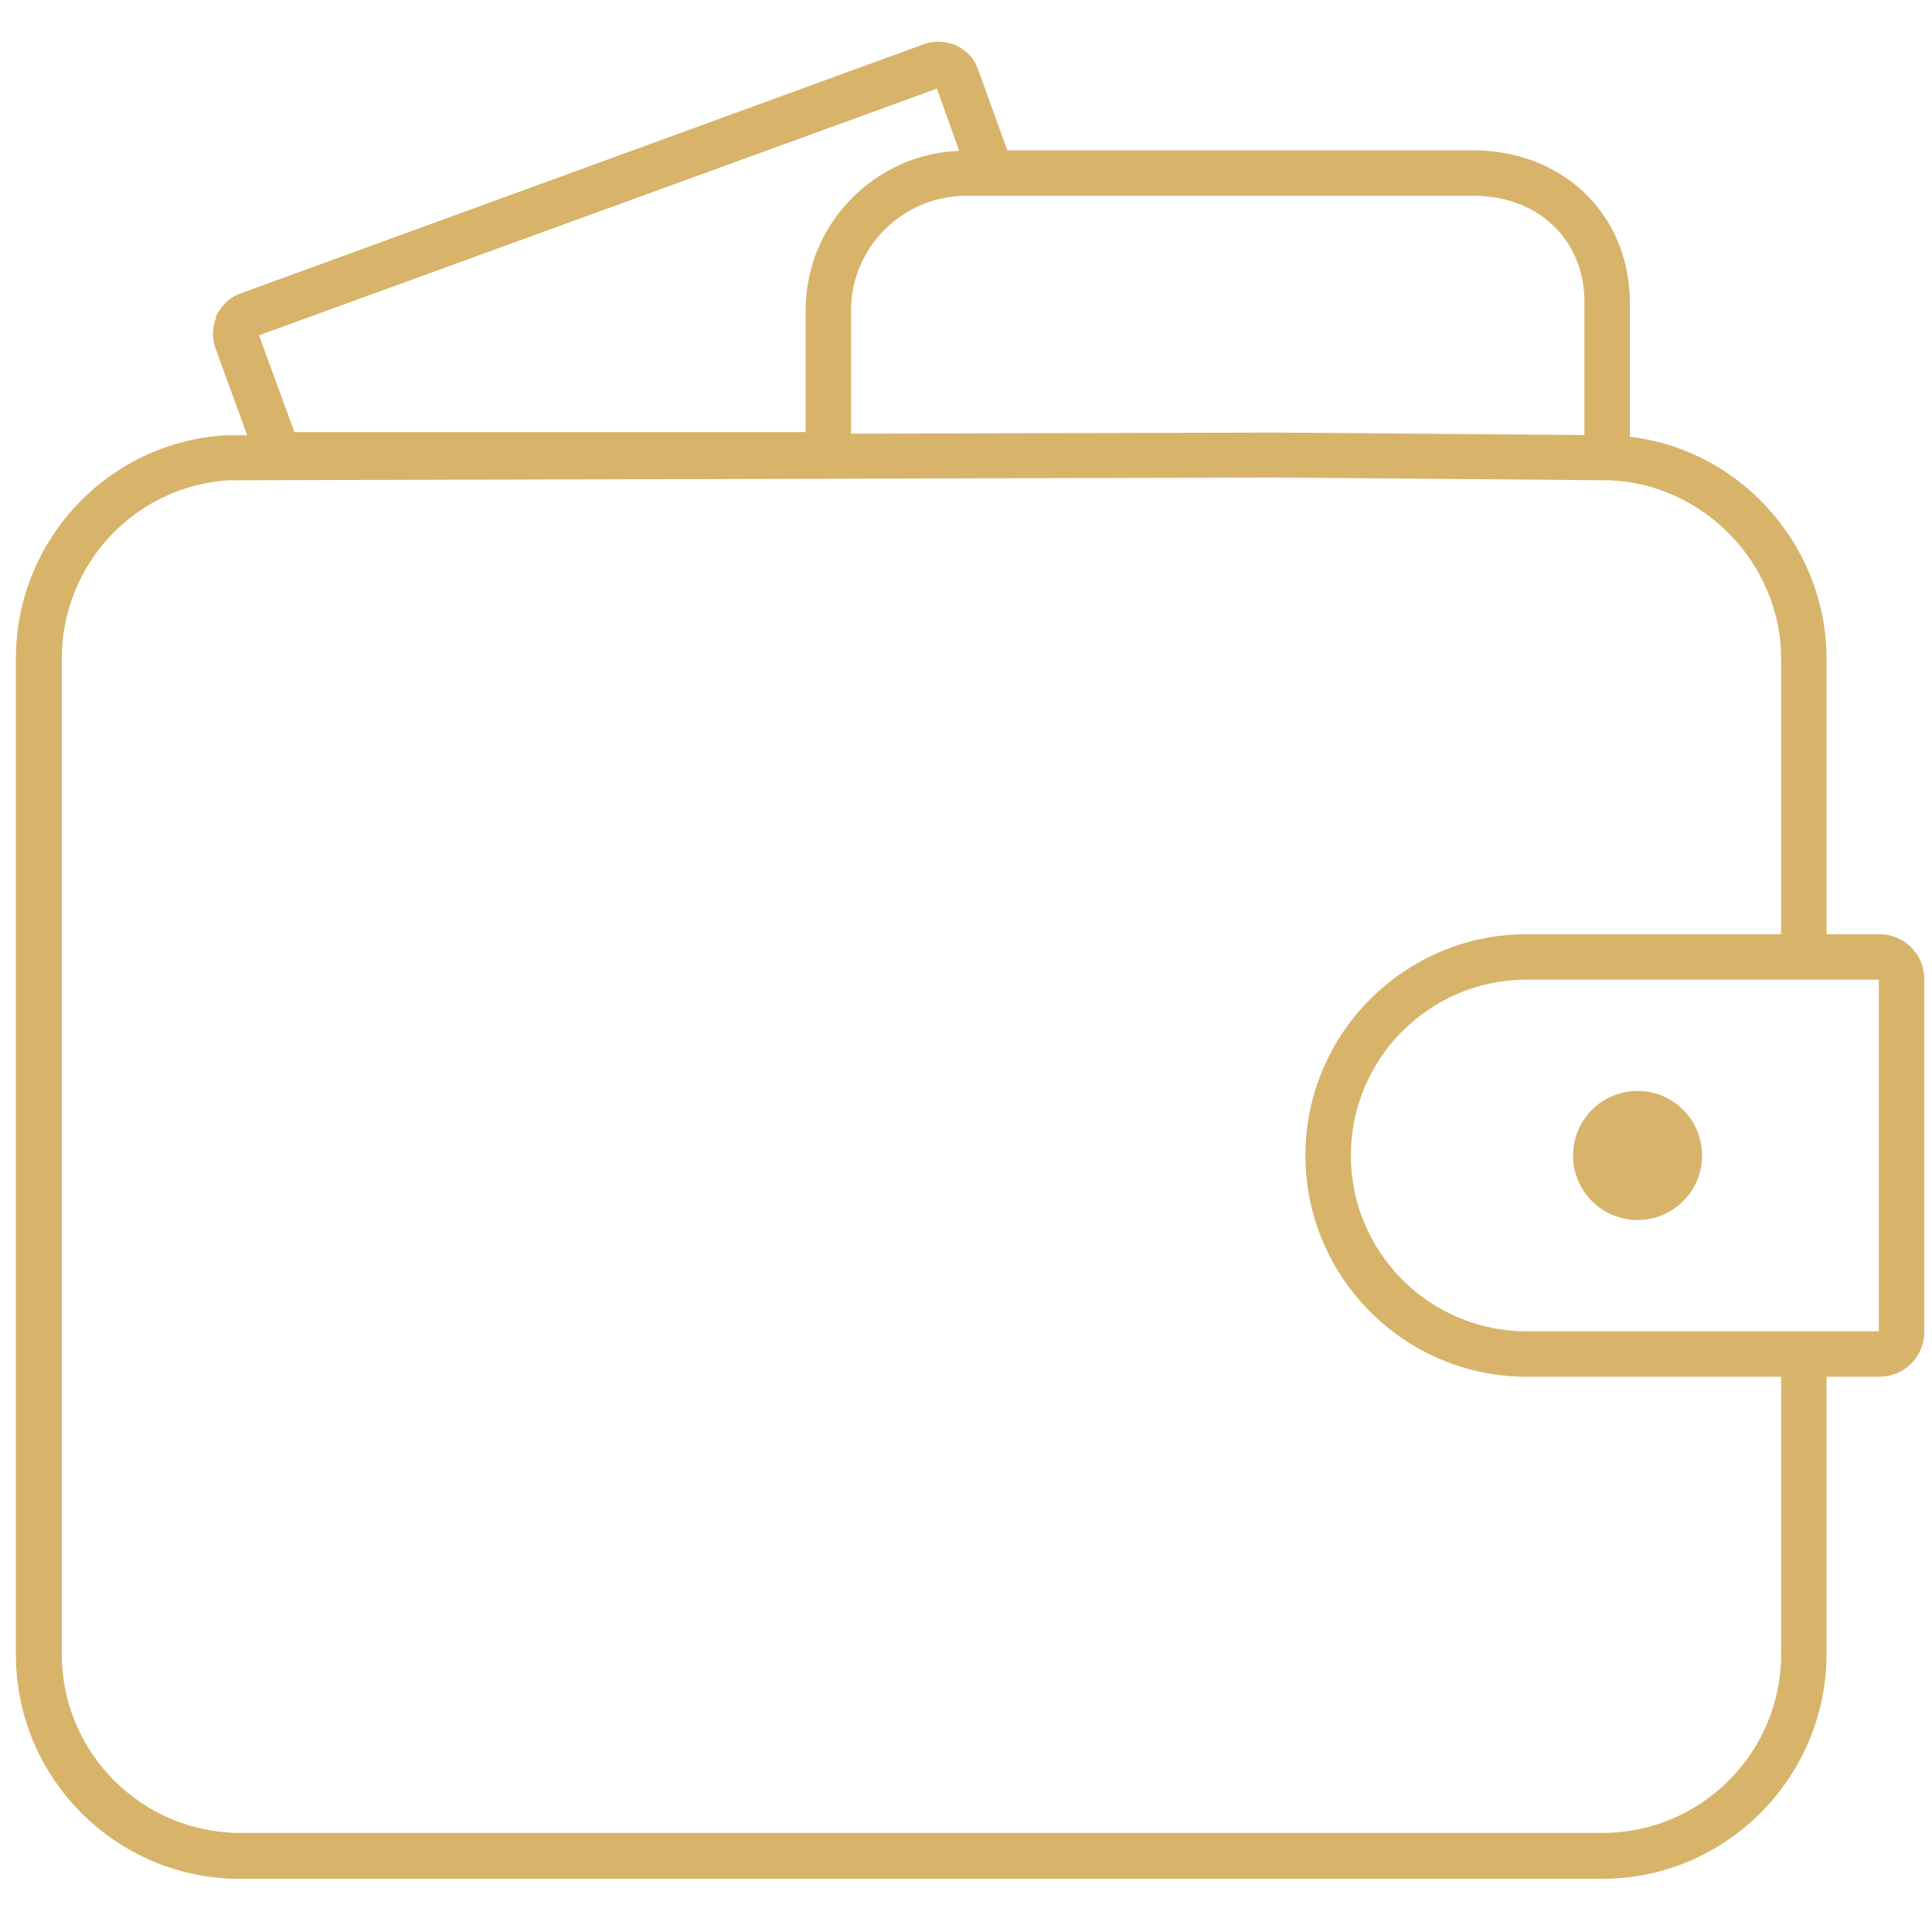
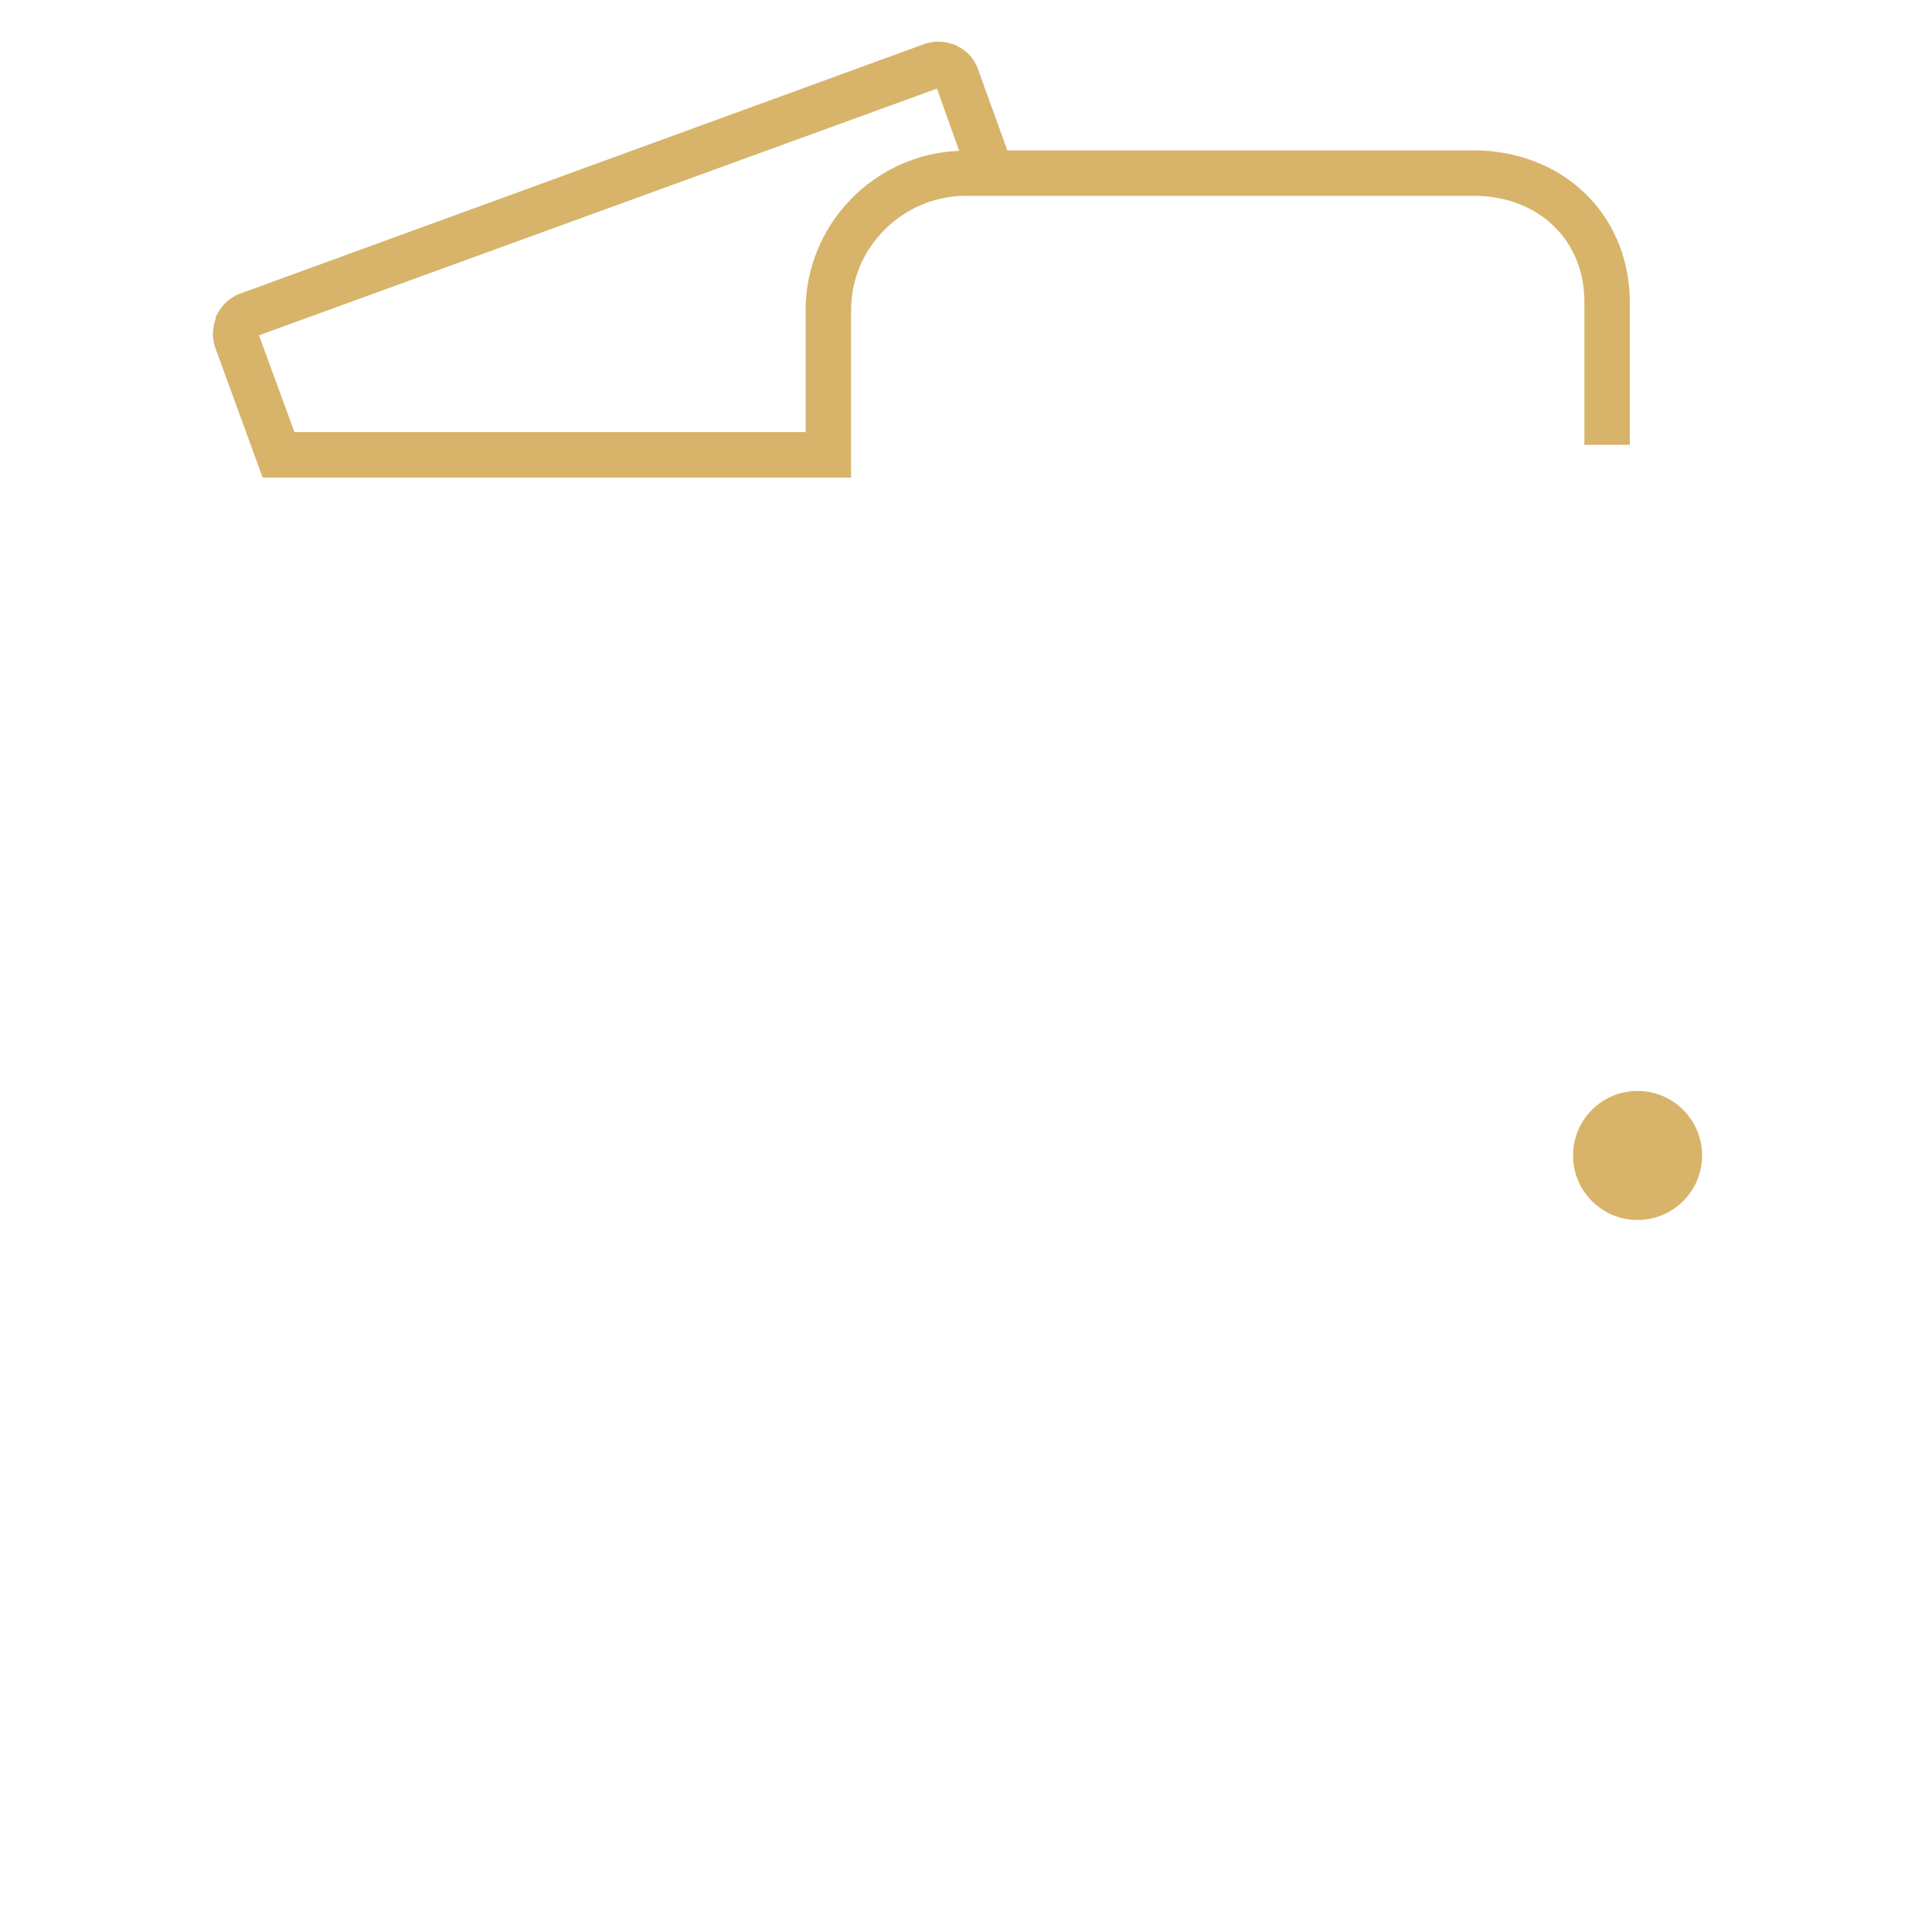
<svg xmlns="http://www.w3.org/2000/svg" version="1.1" id="Capa_1" x="0px" y="0px" viewBox="0 0 425.2 425.2" style="enable-background:new 0 0 425.2 425.2;" xml:space="preserve">
  <style type="text/css">
	.st0{fill:#D7B46A;}
</style>
-   <path class="st0" d="M413.6,303H336c-26.9,0-48.7-21.9-48.7-48.7c0-26.9,21.9-48.7,48.7-48.7h77.6c5.5,0,9.9,4.4,9.9,9.9v77.6  C423.5,298.6,419.1,303,413.6,303z M336,215.6c-21.4,0-38.7,17.4-38.7,38.7S314.6,293,336,293h77.5v-77.4H336z" />
-   <path class="st0" d="M352.6,413.5H52.8c-27.2,0-49.3-22.1-49.3-49.3V144.9c0-26,20.3-47.6,46.2-49.1H50l231.1-0.6l73.3,0.6  c12.8,0.4,24.7,5.7,33.7,15c8.9,9.3,13.9,21.4,13.9,34.3v65.4h-10V145c0-20.9-17-38.5-37.8-39.3l-73-0.6l-230.9,0.6  c-20.6,1.3-36.7,18.5-36.7,39.2v219.2c0,21.7,17.7,39.3,39.3,39.3h299.8c21.7,0,39.3-17.7,39.3-39.3v-67.6h10v67.6  C401.9,391.3,379.8,413.5,352.6,413.5z" />
  <path class="st0" d="M325.7,33.1L325.7,33.1h-104l-6.4-17.7c-0.8-2.4-2.4-4.2-4.7-5.3l-0.3-0.2L210,9.8c-1-0.3-3.5-1.2-6.6-0.1  L52.9,64.6l-0.3,0.1c-2.2,0.9-3.8,2.5-4.9,4.6l-0.2,0.3V70c-0.3,0.9-1.2,3.5-0.1,6.6l10.4,28.5h129.5V68.3  c0-13.8,11.3-25.1,25.1-25.2h2.6h10.3h100c14.1,0.5,23.7,10.4,23.4,24v30.8h10V67.3C359,48.2,345.2,33.9,325.7,33.1z M177.3,68.3  v26.8H64.8L57,73.8l149.2-54.3l4.9,13.7C192.4,33.9,177.3,49.4,177.3,68.3z" />
  <circle class="st0" cx="360.4" cy="254.3" r="14.2" />
</svg>